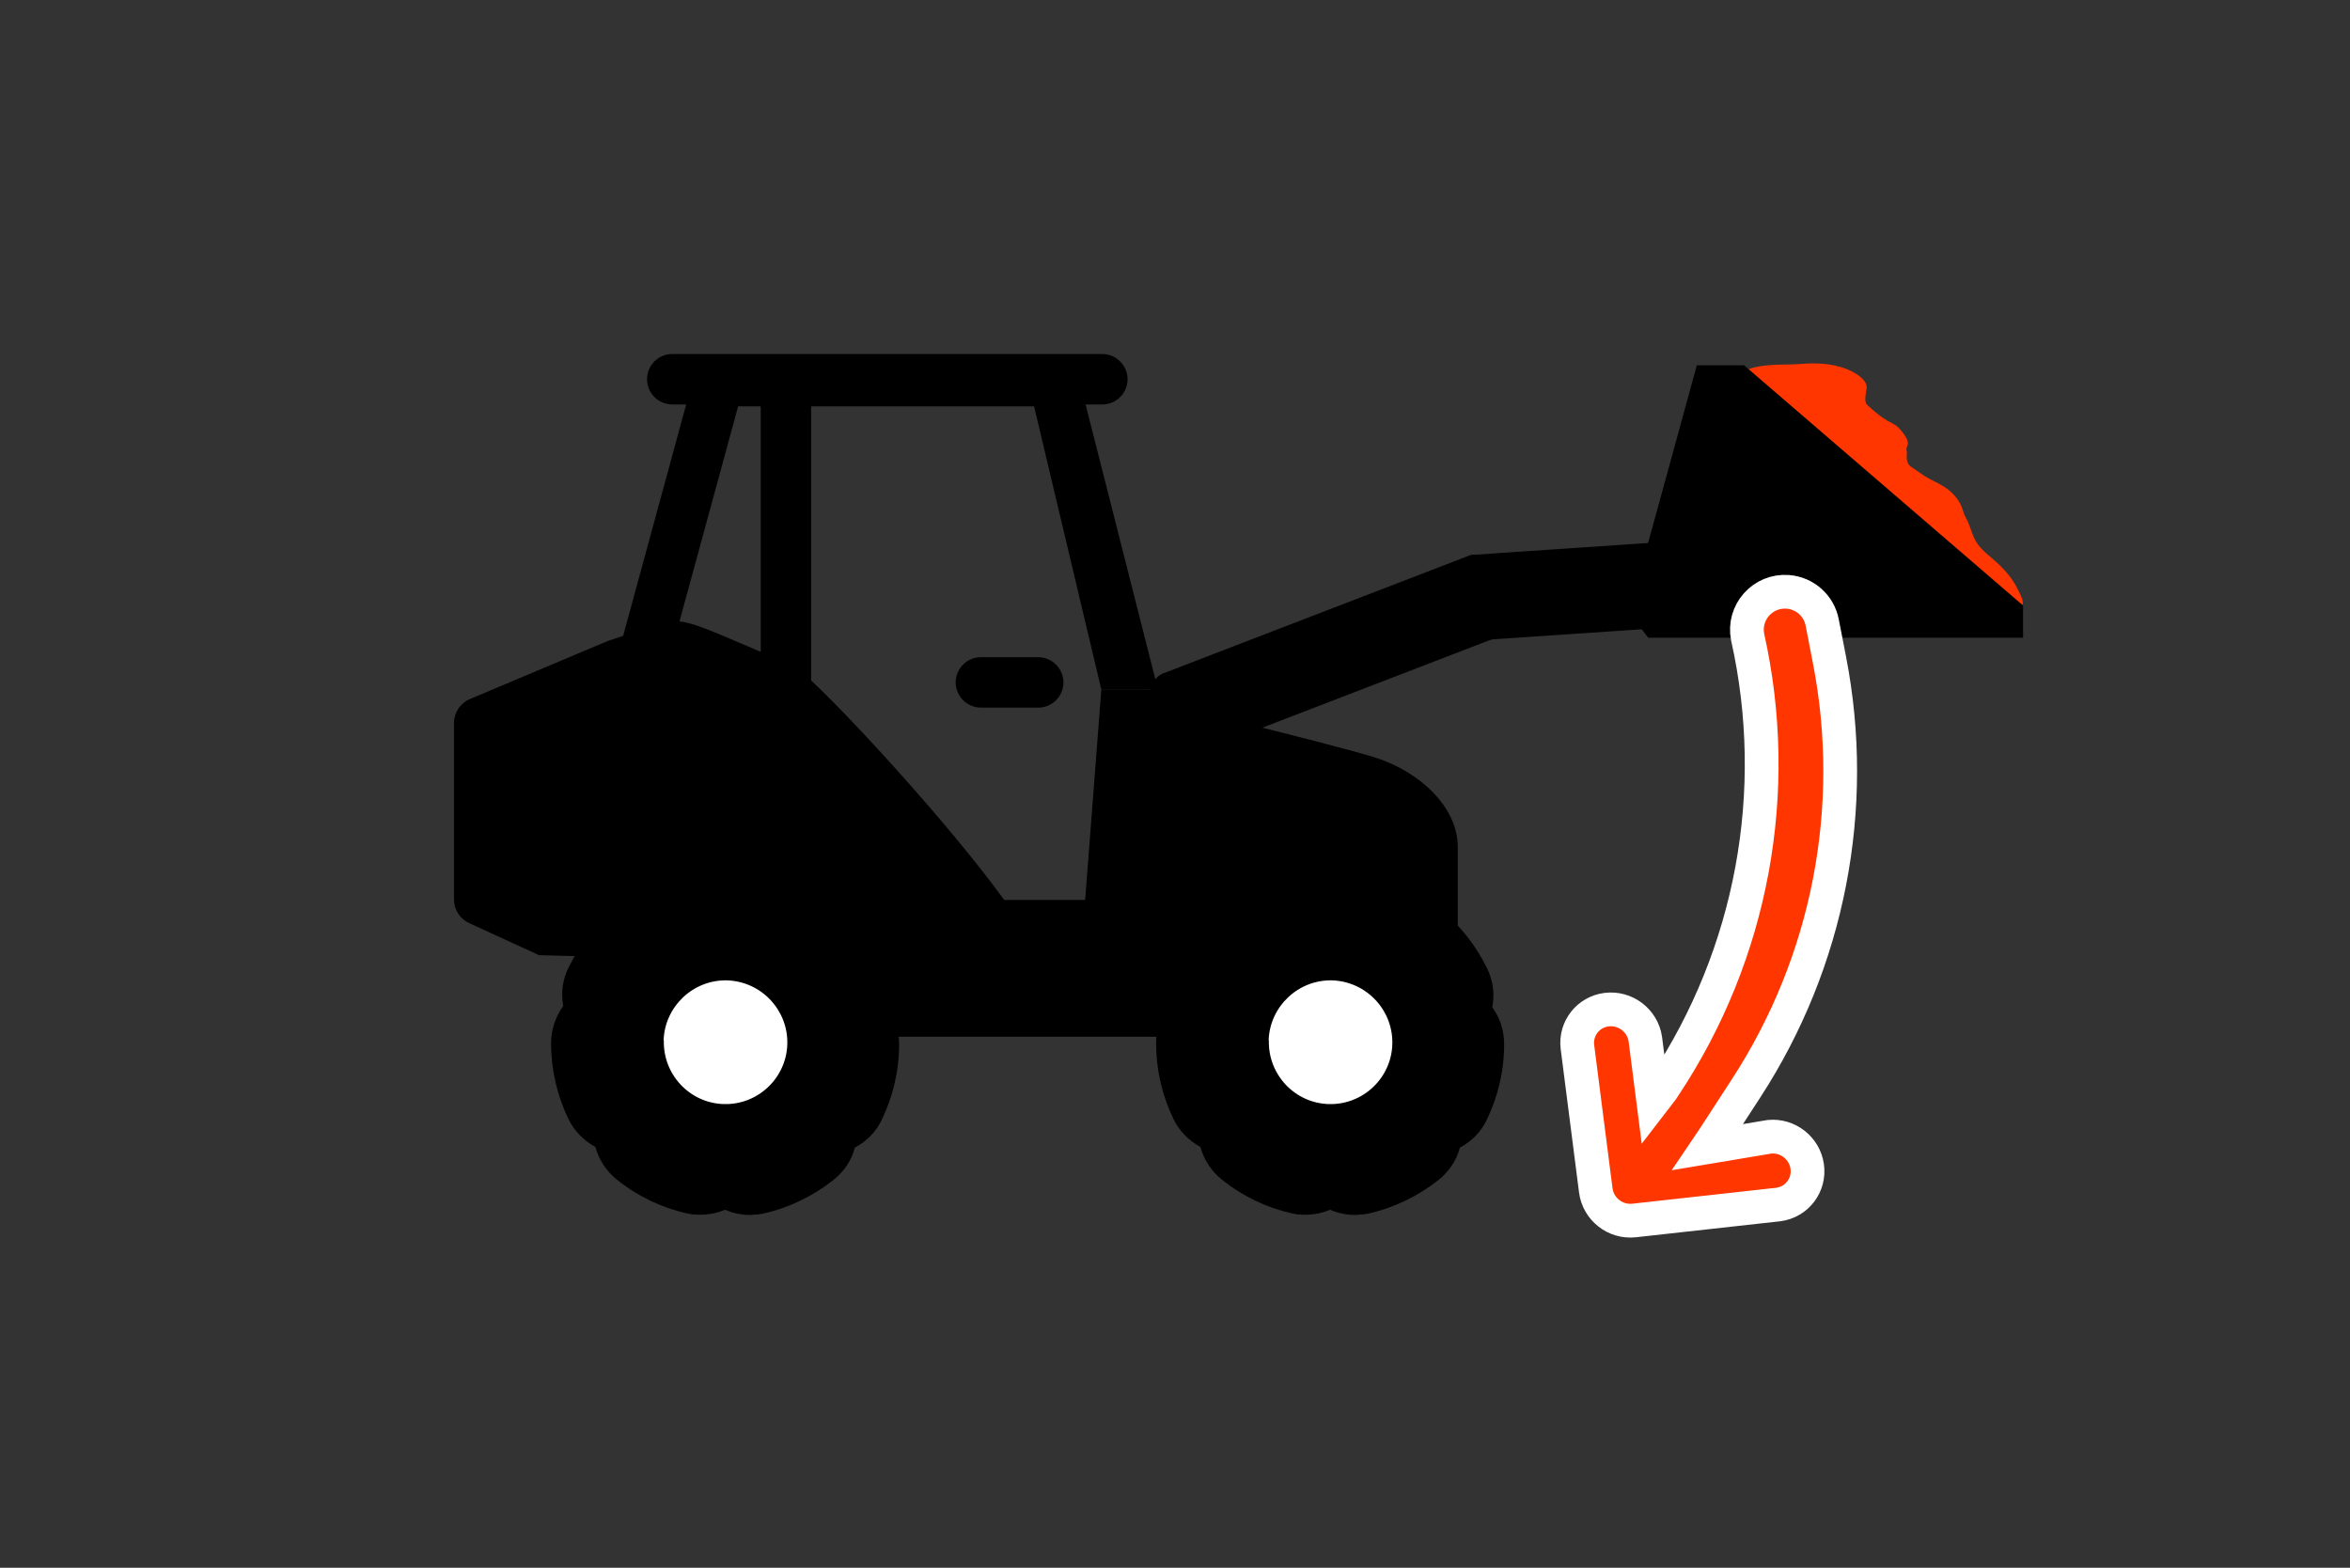
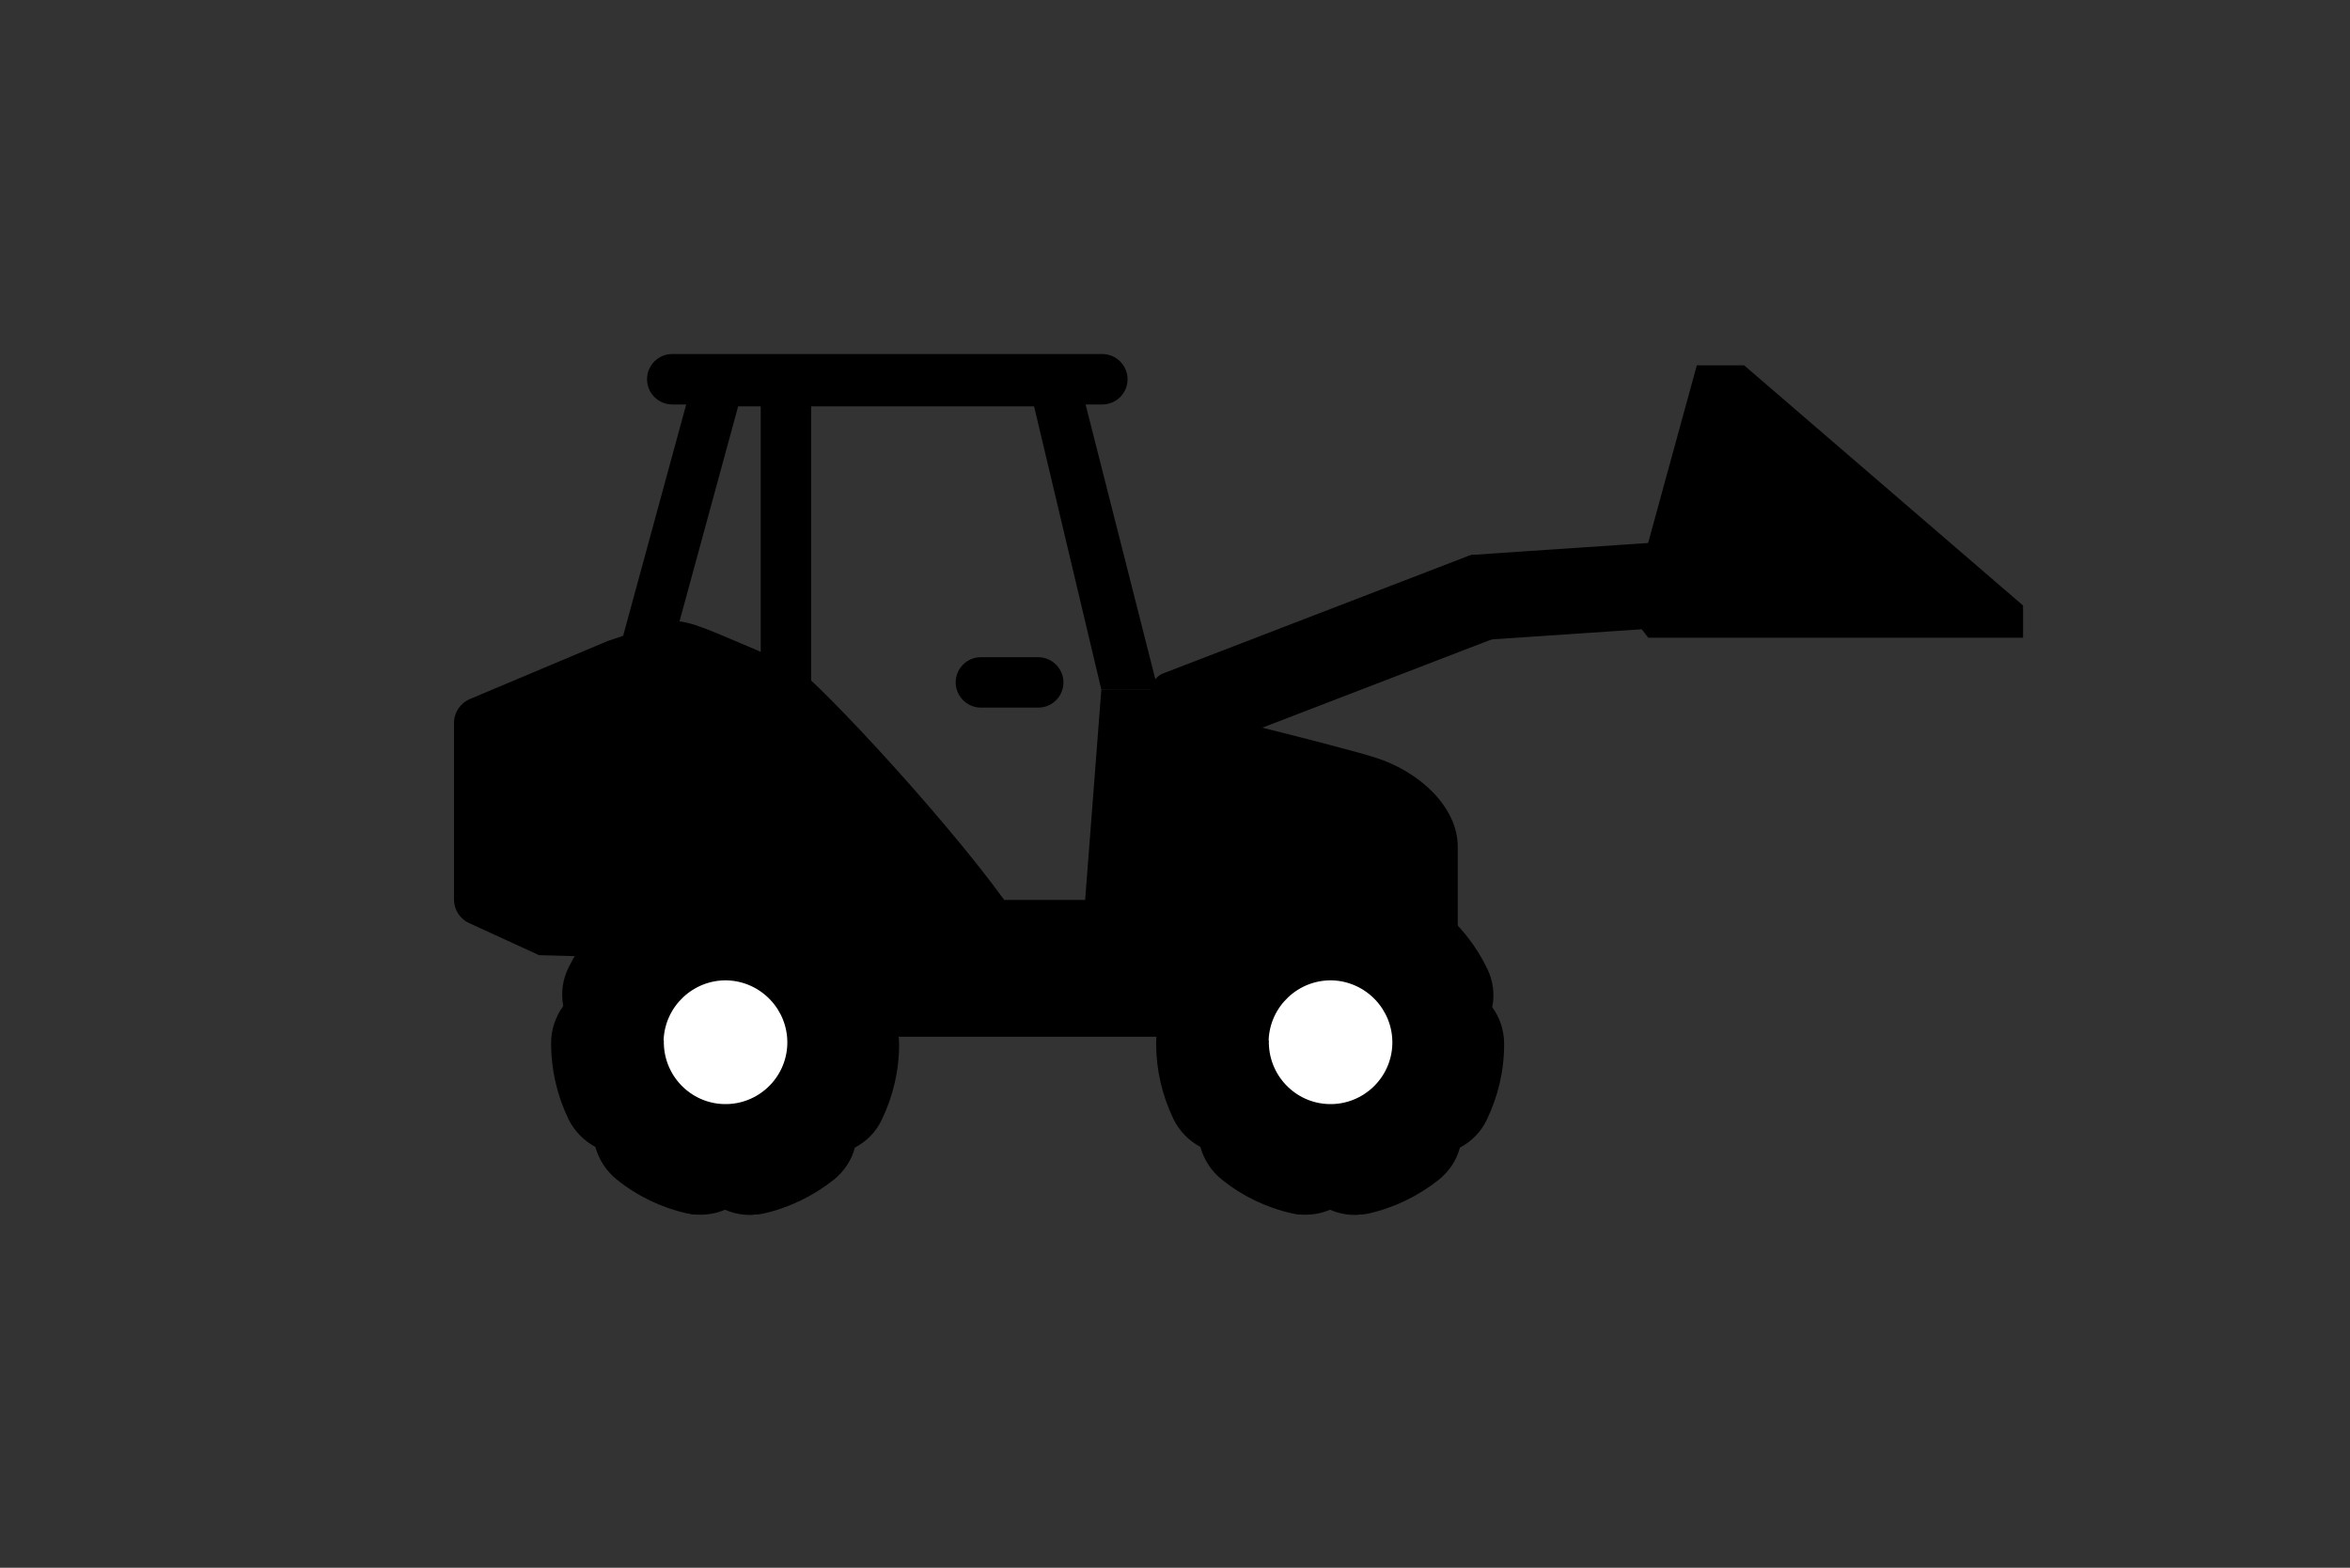
<svg xmlns="http://www.w3.org/2000/svg" width="766" height="511" viewBox="0 0 766 511" fill="none">
  <rect x="0" y="0" width="766" height="511" fill="#333333" stroke="none" />
  <path d="M377.449 224.756L351.411 122.203C350.481 118.559 347.224 116 343.425 116H234.247C230.525 116 227.268 118.481 226.338 122.048L193.538 242.392C192.297 246.811 194.934 251.309 199.354 252.55C203.773 253.713 208.271 251.154 209.434 246.734L240.605 132.439H337.066L358.986 224.756C359.529 224.833 376.906 224.756 377.449 224.756Z" fill="black" />
  <path d="M198.094 208.931C225.544 200.014 213.919 198.381 257.586 216.494C261.395 216.494 306.088 264.022 327.334 293.332H353.71L358.985 224.756H377.448L374.81 253.769L372.173 293.332L368.862 293.333L371.5 227.394C371.5 227.394 435 242.625 448.647 247.045C462.372 251.465 475.166 262.786 475.166 276.045V337.923H275.343L272.086 313.885L175.703 311.327L152.913 300.871C149.907 299.492 147.981 296.488 147.981 293.181V235.649C147.981 232.245 150.021 229.173 153.158 227.852L198.094 208.931Z" fill="black" />
  <path d="M219.126 131.827H359.32C363.895 131.827 367.54 128.105 367.54 123.608C367.54 119.11 363.818 115.388 359.32 115.388H219.126C214.551 115.388 210.907 119.11 210.907 123.608C210.907 128.105 214.551 131.827 219.126 131.827Z" fill="black" />
  <path d="M389.082 339.878C389.082 337.456 391.072 335.553 393.495 335.553H393.755C394.101 332.438 394.793 329.324 395.832 326.382H395.572C393.408 325.258 392.457 322.576 393.582 320.413C396.524 314.444 400.851 308.993 406.13 304.841C408.033 303.284 410.803 303.63 412.36 305.533L412.533 305.706C415.13 304.062 417.985 302.678 421.014 301.64V301.38C420.408 299.044 421.88 296.622 424.303 296.103C430.88 294.632 437.803 294.632 444.293 296.103C446.63 296.622 448.187 299.044 447.582 301.38V301.64C450.524 302.678 453.293 304.062 455.976 305.706V305.533C457.62 303.63 460.389 303.284 462.293 304.841C467.485 309.08 471.812 314.444 474.668 320.5C475.707 322.749 474.841 325.344 472.591 326.382H472.332C473.37 329.41 474.062 332.438 474.408 335.639H474.668C477.091 335.639 479.082 337.629 479.082 340.052C479.082 346.886 477.524 353.461 474.582 359.517C473.803 361.074 472.245 362.026 470.601 362.026C469.995 362.026 469.303 361.853 468.697 361.593L468.524 361.42C466.88 364.102 464.889 366.524 462.639 368.774L462.812 368.947C464.37 370.85 464.024 373.618 462.12 375.176C456.841 379.328 450.61 382.356 444.12 383.827H443.168C441.178 383.913 439.36 382.529 438.841 380.539V380.28C436.937 380.453 434.947 380.626 432.957 380.539C431.745 380.539 430.62 380.453 429.408 380.28V380.539C428.889 382.616 427.072 384 425.082 384H424.13C417.639 382.443 411.408 379.415 406.13 375.176C404.226 373.618 403.88 370.937 405.437 368.947L405.61 368.774C403.36 366.611 401.457 364.102 399.812 361.507H399.553C398.947 361.939 398.255 362.026 397.649 362.026C396.005 362.026 394.447 361.074 393.668 359.517C390.726 353.374 389.255 346.886 389.255 339.965L389.082 339.878Z" fill="black" />
  <path d="M433.758 299.849C430.811 299.849 427.787 300.159 424.918 300.78C422.825 301.245 421.429 303.339 421.972 305.51V305.742C419.335 306.673 416.854 307.914 414.45 309.387L414.295 309.232C413.52 308.224 412.357 307.759 411.193 307.759C410.34 307.759 409.488 308.069 408.712 308.611C403.982 312.333 400.105 317.141 397.469 322.569C396.538 324.507 397.314 326.911 399.252 327.842H399.485C398.554 330.556 397.934 333.347 397.624 336.138H397.391C395.22 336.138 393.437 337.844 393.437 340.016C393.437 346.296 394.755 352.189 397.391 357.617C398.089 359.013 399.485 359.866 400.958 359.866C401.578 359.866 402.121 359.711 402.664 359.478H402.897C404.37 361.727 406.153 363.976 408.092 365.914L407.937 366.069C406.619 367.775 406.851 370.256 408.557 371.652C413.287 375.452 418.87 378.088 424.686 379.406H425.539C427.322 379.484 428.95 378.243 429.338 376.46V376.227C430.424 376.305 431.509 376.46 432.517 376.46C432.827 376.46 433.215 376.46 433.525 376.46C434.921 376.46 436.317 376.382 437.712 376.227V376.46C438.178 378.321 439.806 379.561 441.589 379.561H442.442C448.258 378.166 453.841 375.452 458.571 371.73C460.277 370.334 460.587 367.853 459.191 366.224L459.036 366.069C461.052 364.131 462.758 361.882 464.309 359.478H464.464C465.007 359.866 465.627 360.021 466.17 360.021C467.643 360.021 469.039 359.246 469.737 357.772C472.373 352.267 473.769 346.451 473.769 340.326C473.769 338.155 471.986 336.371 469.814 336.371H469.582C469.272 333.58 468.651 330.788 467.721 328.229H467.953C469.892 327.221 470.745 324.895 469.814 322.879C467.256 317.451 463.378 312.644 458.726 308.844C457.951 308.224 457.098 307.991 456.245 307.991C455.082 307.991 453.918 308.534 453.143 309.464V309.619C450.662 308.146 448.18 306.906 445.467 305.975V305.742C446.009 303.649 444.691 301.478 442.598 301.012C439.651 300.315 436.627 300.004 433.525 300.004M433.525 283.488C437.868 283.488 442.132 283.953 446.319 284.961C450.739 285.97 454.384 288.373 457.175 291.552C461.44 291.785 465.627 293.336 469.039 295.972C475.707 301.323 481.135 308.146 484.78 315.745C486.718 319.7 487.261 324.12 486.408 328.307C488.889 331.641 490.285 335.828 490.285 340.326C490.285 349.01 488.347 357.23 484.625 364.984C482.764 368.938 479.662 372.04 475.863 374.056C474.777 378.243 472.296 381.888 468.884 384.602C462.215 389.874 454.384 393.674 446.087 395.535C445.467 395.69 444.769 395.767 444.071 395.845H443.218C442.675 396 442.132 396 441.589 396C438.798 396 436.007 395.38 433.525 394.294C431.044 395.38 428.33 395.923 425.461 395.923C424.841 395.923 424.298 395.923 423.678 395.845H422.825C422.204 395.69 421.584 395.535 420.964 395.457C412.744 393.596 404.835 389.797 398.244 384.446C394.755 381.655 392.429 377.933 391.265 373.823C387.543 371.807 384.442 368.706 382.503 364.751C378.781 356.997 376.843 348.623 376.843 340.016C376.843 335.518 378.316 331.331 380.797 327.919C380.022 323.654 380.565 319.235 382.581 315.28C386.303 307.681 391.731 300.935 398.399 295.662C401.733 293.026 405.921 291.397 410.263 291.242C413.132 287.986 416.931 285.659 421.274 284.729C425.306 283.876 429.493 283.411 433.68 283.411" fill="black" />
  <path d="M413.598 339.086C413.288 350.251 422.05 359.556 433.138 359.866C444.227 360.177 453.531 351.415 453.842 340.326C454.152 329.238 445.39 319.933 434.301 319.545C423.213 319.235 413.908 327.997 413.52 339.086" fill="white" />
-   <path d="M192.083 339.878C192.083 337.456 194.051 335.553 196.447 335.553H196.704C197.046 332.438 197.731 329.324 198.758 326.382H198.501C196.361 325.258 195.42 322.576 196.533 320.413C199.442 314.444 203.721 308.993 208.941 304.841C210.824 303.284 213.562 303.63 215.103 305.533L215.274 305.706C217.841 304.062 220.665 302.678 223.66 301.64V301.38C223.061 299.044 224.516 296.622 226.912 296.103C233.416 294.632 240.262 294.632 246.681 296.103C248.991 296.622 250.532 299.044 249.933 301.38V301.64C252.842 302.678 255.581 304.062 258.233 305.706V305.533C259.859 303.63 262.598 303.284 264.481 304.841C269.615 309.08 273.894 314.444 276.718 320.5C277.745 322.749 276.889 325.344 274.664 326.382H274.408C275.434 329.41 276.119 332.438 276.461 335.639H276.718C279.114 335.639 281.083 337.629 281.083 340.052C281.083 346.886 279.542 353.461 276.633 359.517C275.862 361.074 274.322 362.026 272.696 362.026C272.097 362.026 271.412 361.853 270.813 361.593L270.642 361.42C269.016 364.102 267.048 366.524 264.823 368.774L264.994 368.947C266.534 370.85 266.192 373.618 264.309 375.176C259.089 379.328 252.928 382.356 246.509 383.827H245.568C243.6 383.913 241.803 382.529 241.289 380.539V380.28C239.407 380.453 237.438 380.626 235.47 380.539C234.272 380.539 233.159 380.453 231.961 380.28V380.539C231.448 382.616 229.651 384 227.683 384H226.741C220.323 382.443 214.161 379.415 208.941 375.176C207.058 373.618 206.716 370.937 208.257 368.947L208.428 368.774C206.203 366.611 204.32 364.102 202.694 361.507H202.437C201.838 361.939 201.154 362.026 200.555 362.026C198.929 362.026 197.388 361.074 196.618 359.517C193.708 353.374 192.254 346.886 192.254 339.965L192.083 339.878Z" fill="black" />
+   <path d="M192.083 339.878C192.083 337.456 194.051 335.553 196.447 335.553H196.704C197.046 332.438 197.731 329.324 198.758 326.382H198.501C196.361 325.258 195.42 322.576 196.533 320.413C199.442 314.444 203.721 308.993 208.941 304.841C210.824 303.284 213.562 303.63 215.103 305.533L215.274 305.706C217.841 304.062 220.665 302.678 223.66 301.64V301.38C223.061 299.044 224.516 296.622 226.912 296.103C233.416 294.632 240.262 294.632 246.681 296.103C248.991 296.622 250.532 299.044 249.933 301.38V301.64C252.842 302.678 255.581 304.062 258.233 305.706V305.533C259.859 303.63 262.598 303.284 264.481 304.841C269.615 309.08 273.894 314.444 276.718 320.5C277.745 322.749 276.889 325.344 274.664 326.382H274.408C275.434 329.41 276.119 332.438 276.461 335.639H276.718C279.114 335.639 281.083 337.629 281.083 340.052C281.083 346.886 279.542 353.461 276.633 359.517C275.862 361.074 274.322 362.026 272.696 362.026C272.097 362.026 271.412 361.853 270.813 361.593L270.642 361.42C269.016 364.102 267.048 366.524 264.823 368.774L264.994 368.947C266.534 370.85 266.192 373.618 264.309 375.176C259.089 379.328 252.928 382.356 246.509 383.827H245.568C243.6 383.913 241.803 382.529 241.289 380.539V380.28C239.407 380.453 237.438 380.626 235.47 380.539C234.272 380.539 233.159 380.453 231.961 380.28V380.539C231.448 382.616 229.651 384 227.683 384H226.741C207.058 373.618 206.716 370.937 208.257 368.947L208.428 368.774C206.203 366.611 204.32 364.102 202.694 361.507H202.437C201.838 361.939 201.154 362.026 200.555 362.026C198.929 362.026 197.388 361.074 196.618 359.517C193.708 353.374 192.254 346.886 192.254 339.965L192.083 339.878Z" fill="black" />
  <path d="M236.545 299.849C233.598 299.849 230.574 300.159 227.705 300.78C225.612 301.245 224.216 303.339 224.759 305.51V305.742C222.122 306.673 219.641 307.914 217.237 309.387L217.082 309.232C216.307 308.224 215.144 307.759 213.981 307.759C213.128 307.759 212.275 308.069 211.499 308.611C206.769 312.333 202.892 317.141 200.256 322.569C199.325 324.507 200.101 326.911 202.039 327.842H202.272C201.341 330.556 200.721 333.347 200.411 336.138H200.178C198.007 336.138 196.224 337.844 196.224 340.016C196.224 346.296 197.542 352.189 200.178 357.617C200.876 359.013 202.272 359.866 203.745 359.866C204.365 359.866 204.908 359.711 205.451 359.478H205.684C207.157 361.727 208.94 363.976 210.879 365.914L210.724 366.069C209.406 367.775 209.638 370.256 211.344 371.652C216.074 375.452 221.657 378.088 227.473 379.406H228.326C230.109 379.484 231.737 378.243 232.125 376.46V376.227C233.211 376.305 234.296 376.46 235.304 376.46C235.614 376.46 236.002 376.46 236.312 376.46C237.708 376.46 239.104 376.382 240.5 376.227V376.46C240.965 378.321 242.593 379.561 244.377 379.561H245.23C251.045 378.166 256.628 375.452 261.358 371.73C263.064 370.334 263.374 367.853 261.978 366.224L261.823 366.069C263.839 364.131 265.545 361.882 267.096 359.478H267.251C267.794 359.866 268.414 360.021 268.957 360.021C270.43 360.021 271.826 359.246 272.524 357.772C275.16 352.267 276.556 346.451 276.556 340.326C276.556 338.155 274.773 336.371 272.601 336.371H272.369C272.059 333.58 271.438 330.788 270.508 328.229H270.74C272.679 327.221 273.532 324.895 272.601 322.879C270.043 317.451 266.166 312.644 261.513 308.844C260.738 308.224 259.885 307.991 259.032 307.991C257.869 307.991 256.706 308.534 255.93 309.464V309.619C253.449 308.146 250.968 306.906 248.254 305.975V305.742C248.796 303.649 247.478 301.478 245.385 301.012C242.438 300.315 239.414 300.004 236.312 300.004M236.312 283.488C240.655 283.488 244.919 283.953 249.107 284.961C253.526 285.97 257.171 288.373 259.962 291.552C264.227 291.785 268.414 293.336 271.826 295.972C278.495 301.323 283.922 308.146 287.567 315.745C289.505 319.7 290.048 324.12 289.195 328.307C291.677 331.641 293.072 335.828 293.072 340.326C293.072 349.01 291.134 357.23 287.412 364.984C285.551 368.938 282.449 372.04 278.65 374.056C277.564 378.243 275.083 381.888 271.671 384.602C265.002 389.874 257.171 393.674 248.874 395.535C248.254 395.69 247.556 395.767 246.858 395.845H246.005C245.462 396 244.919 396 244.377 396C241.585 396 238.794 395.38 236.312 394.294C233.831 395.38 231.117 395.923 228.248 395.923C227.628 395.923 227.085 395.923 226.465 395.845H225.612C224.991 395.69 224.371 395.535 223.751 395.457C215.531 393.596 207.622 389.797 201.031 384.446C197.542 381.655 195.216 377.933 194.053 373.823C190.331 371.807 187.229 368.706 185.29 364.751C181.568 356.997 179.63 348.623 179.63 340.016C179.63 335.518 181.103 331.331 183.585 327.919C182.809 323.654 183.352 319.235 185.368 315.28C189.09 307.681 194.518 300.935 201.186 295.662C204.521 293.026 208.708 291.397 213.05 291.242C215.919 287.986 219.719 285.659 224.061 284.729C228.093 283.876 232.28 283.411 236.467 283.411" fill="black" />
  <path d="M216.385 339.086C216.075 350.251 224.837 359.556 235.925 359.866C247.014 360.177 256.319 351.415 256.629 340.326C256.939 329.238 248.177 319.933 237.088 319.545C226 319.235 216.695 327.997 216.307 339.086" fill="white" />
  <path d="M319.731 230.644H338.418C342.993 230.644 346.638 226.922 346.638 222.425C346.638 217.928 342.916 214.206 338.418 214.206H319.731C315.156 214.206 311.512 217.928 311.512 222.425C311.512 226.922 315.234 230.644 319.731 230.644Z" fill="black" />
  <path d="M256.18 240.143C260.755 240.143 264.399 236.499 264.399 231.924V130.268C264.399 125.693 260.755 122.048 256.18 122.048C251.605 122.048 247.961 125.77 247.961 130.268V231.924C247.961 236.499 251.683 240.143 256.18 240.143Z" fill="black" />
  <rect x="383.263" y="248.034" width="28.121" height="119.241" rx="6.257" transform="rotate(-111.054 383.263 248.034)" fill="black" />
  <rect x="475.979" y="209.106" width="27.918" height="89.677" rx="6.257" transform="rotate(-93.868 475.979 209.106)" fill="black" />
-   <path d="M659.327 196.742L659.037 199.89L565.779 122.022C567.765 121.568 569.536 120.316 571.594 119.802C576.781 118.506 582.351 119.02 587.651 118.585C592.935 118.152 598.922 118.622 603.672 121.079C605.564 122.057 608.673 124.046 608.448 126.491C608.319 127.887 607.439 130.866 608.615 131.958C610.55 133.753 612.727 135.645 614.995 137.008C616.323 137.806 617.985 138.416 619.04 139.597C620.087 140.769 621.733 142.686 621.882 144.322C621.958 145.152 621.205 146.01 621.453 146.828C621.612 147.35 621.579 147.781 621.53 148.318C621.408 149.634 621.648 151.279 622.86 152.079C624.391 153.091 625.835 154.199 627.39 155.192C629.466 156.518 631.81 157.398 633.861 158.754C636.722 160.643 638.984 163.261 639.878 166.586C640.316 168.214 641.37 169.612 641.922 171.207C642.504 172.89 643.088 174.689 643.956 176.262C645.666 179.359 649.202 181.694 651.709 184.119C654.086 186.42 656.354 189.171 657.736 192.162C658.374 193.543 659.472 195.164 659.327 196.742Z" fill="#FF3600" />
  <path d="M659.434 207.864H537.25L531 199.641L553.095 119.07H568.5L659.434 197.366V207.864Z" fill="black" />
-   <path d="M556.63 373.89L576.797 370.517C582.773 369.956 588.198 374.221 589.063 380.158C589.952 386.247 585.723 391.817 579.625 392.601L532.643 397.807C526.528 398.482 520.94 394.085 520.157 387.992L514.16 341.143C513.498 335.187 517.692 329.854 523.65 329.09C529.749 328.312 535.418 332.61 536.305 338.693L538.892 358.884L541.686 355.256L542.642 353.82C571.163 310.794 580.92 258.016 569.66 207.666C568.054 199.614 574.603 192.255 582.796 192.912C588.329 193.353 592.898 197.426 593.956 202.873L596.341 215.141C605.723 263.377 596.003 313.374 569.229 354.606L558.505 371.118L556.63 373.89Z" fill="#FF3600" stroke="white" stroke-width="11" stroke-miterlimit="10" />
</svg>